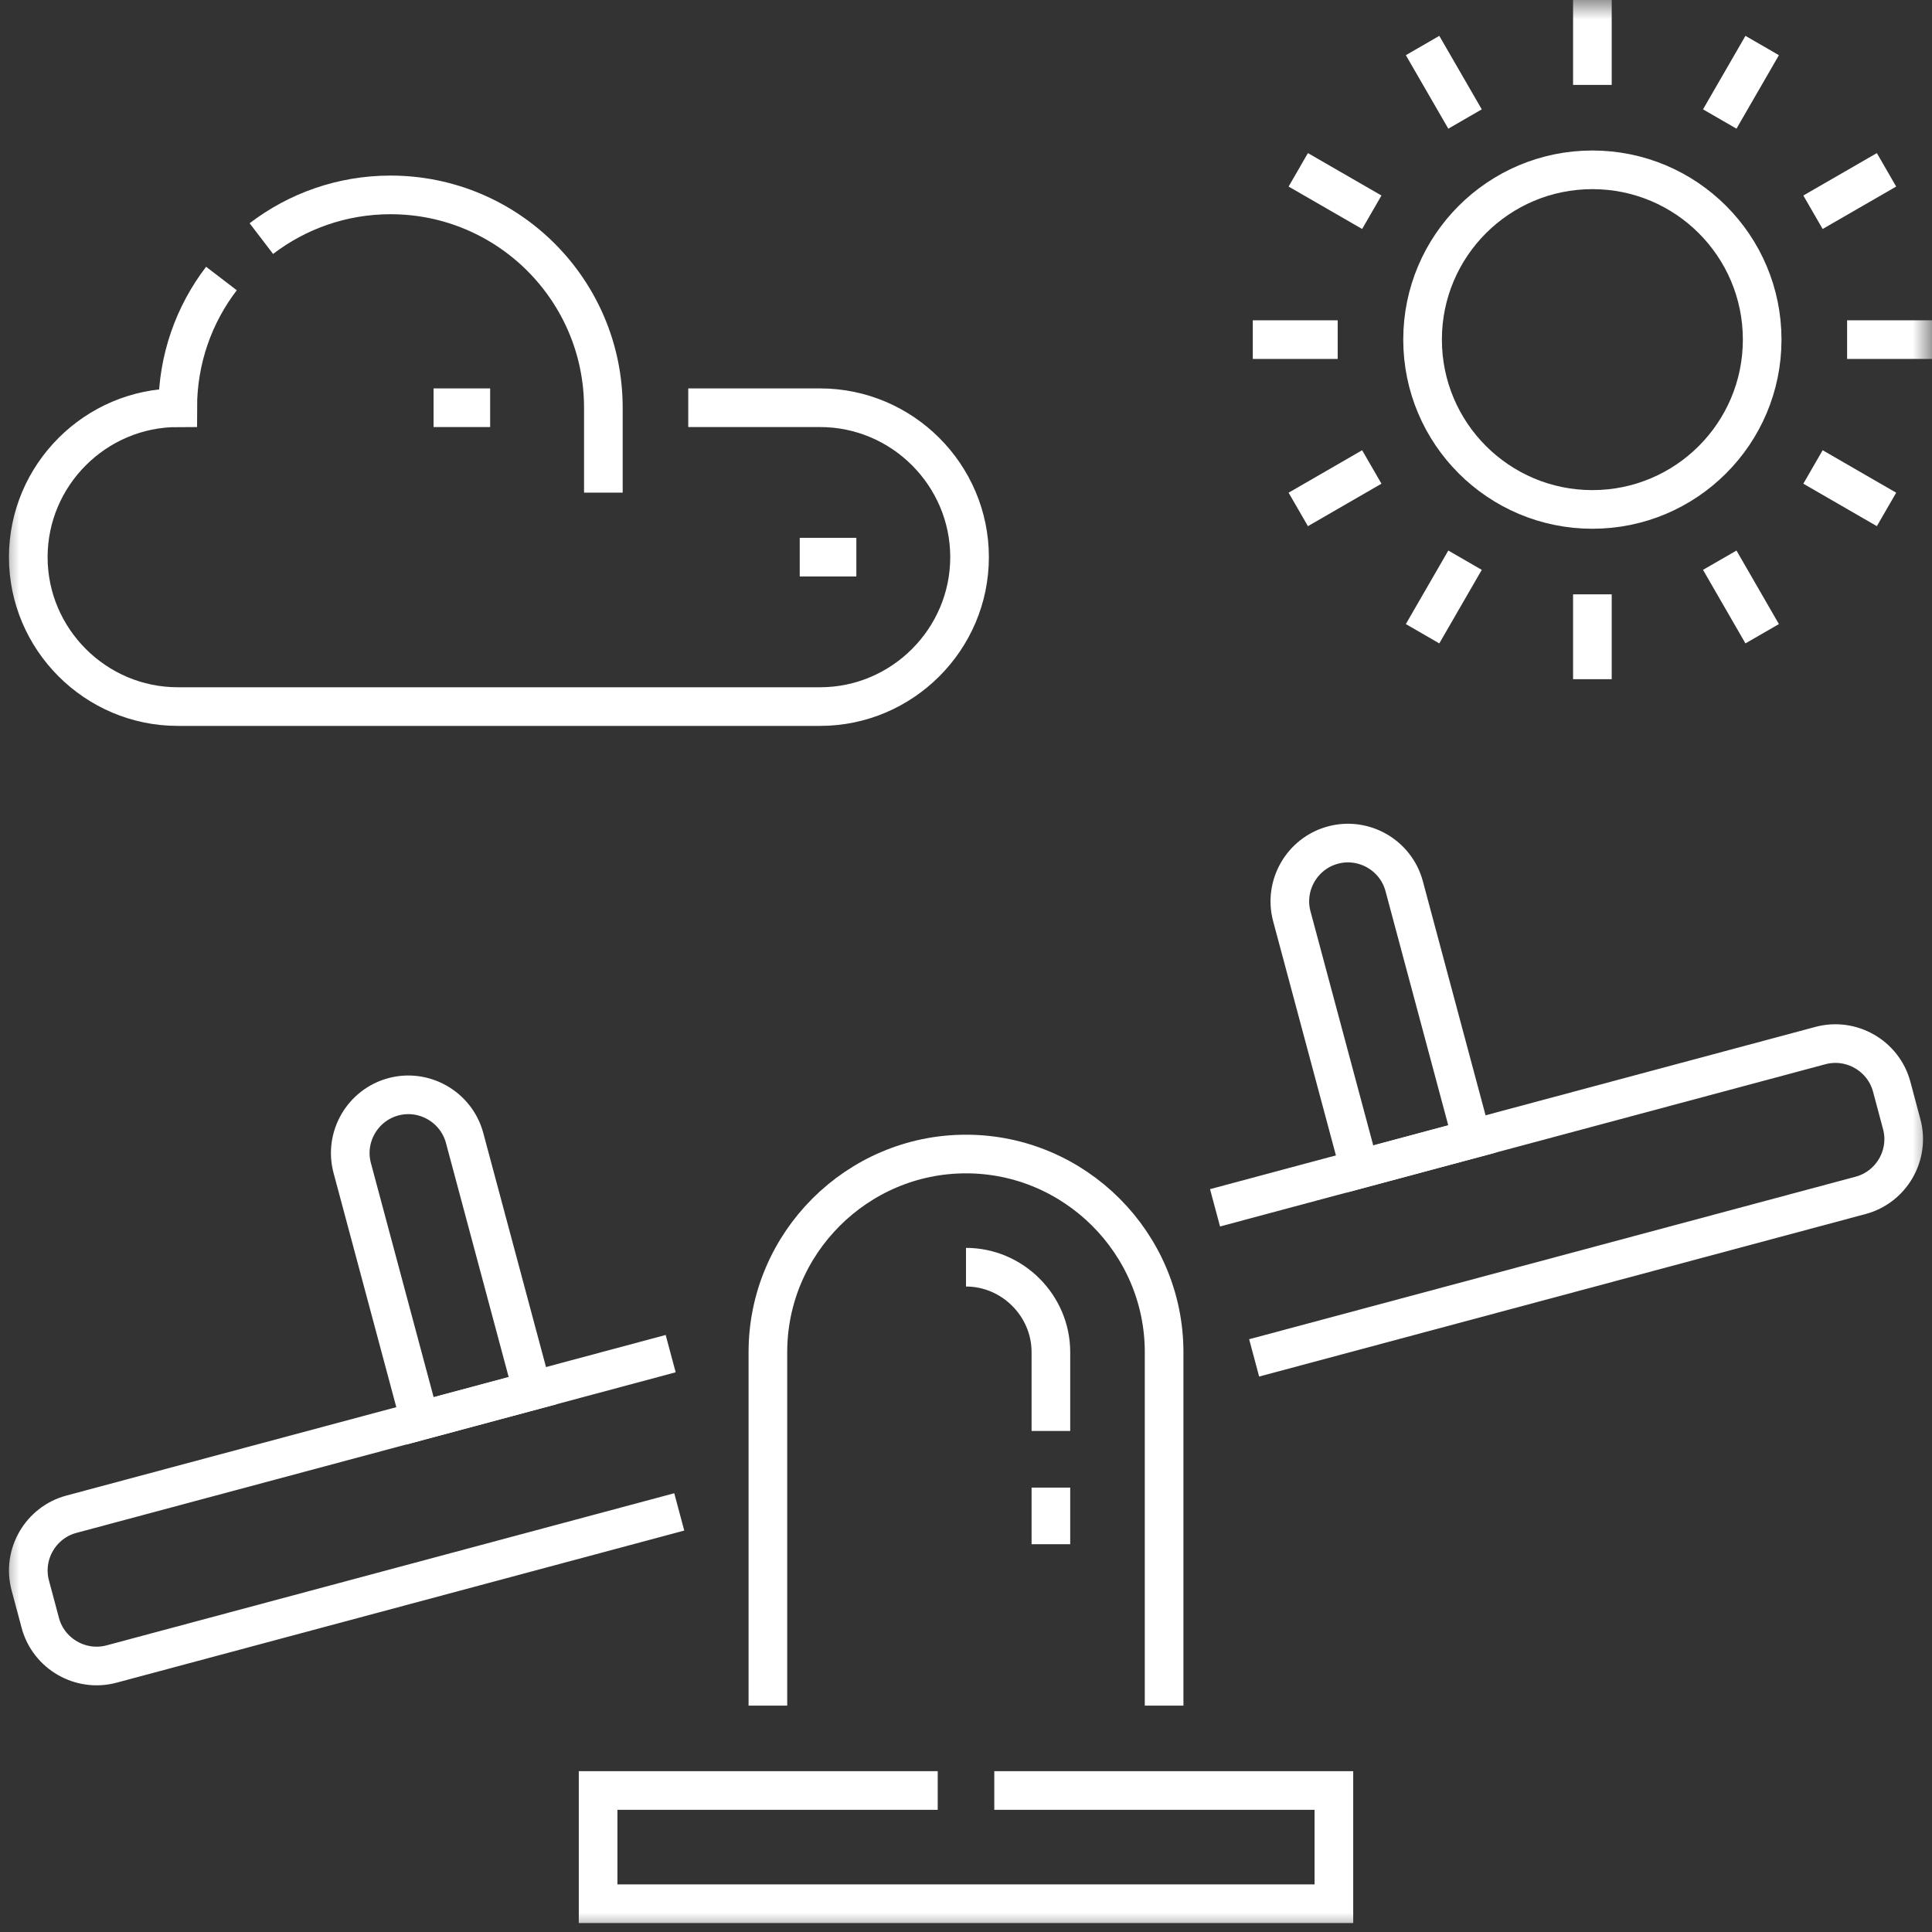
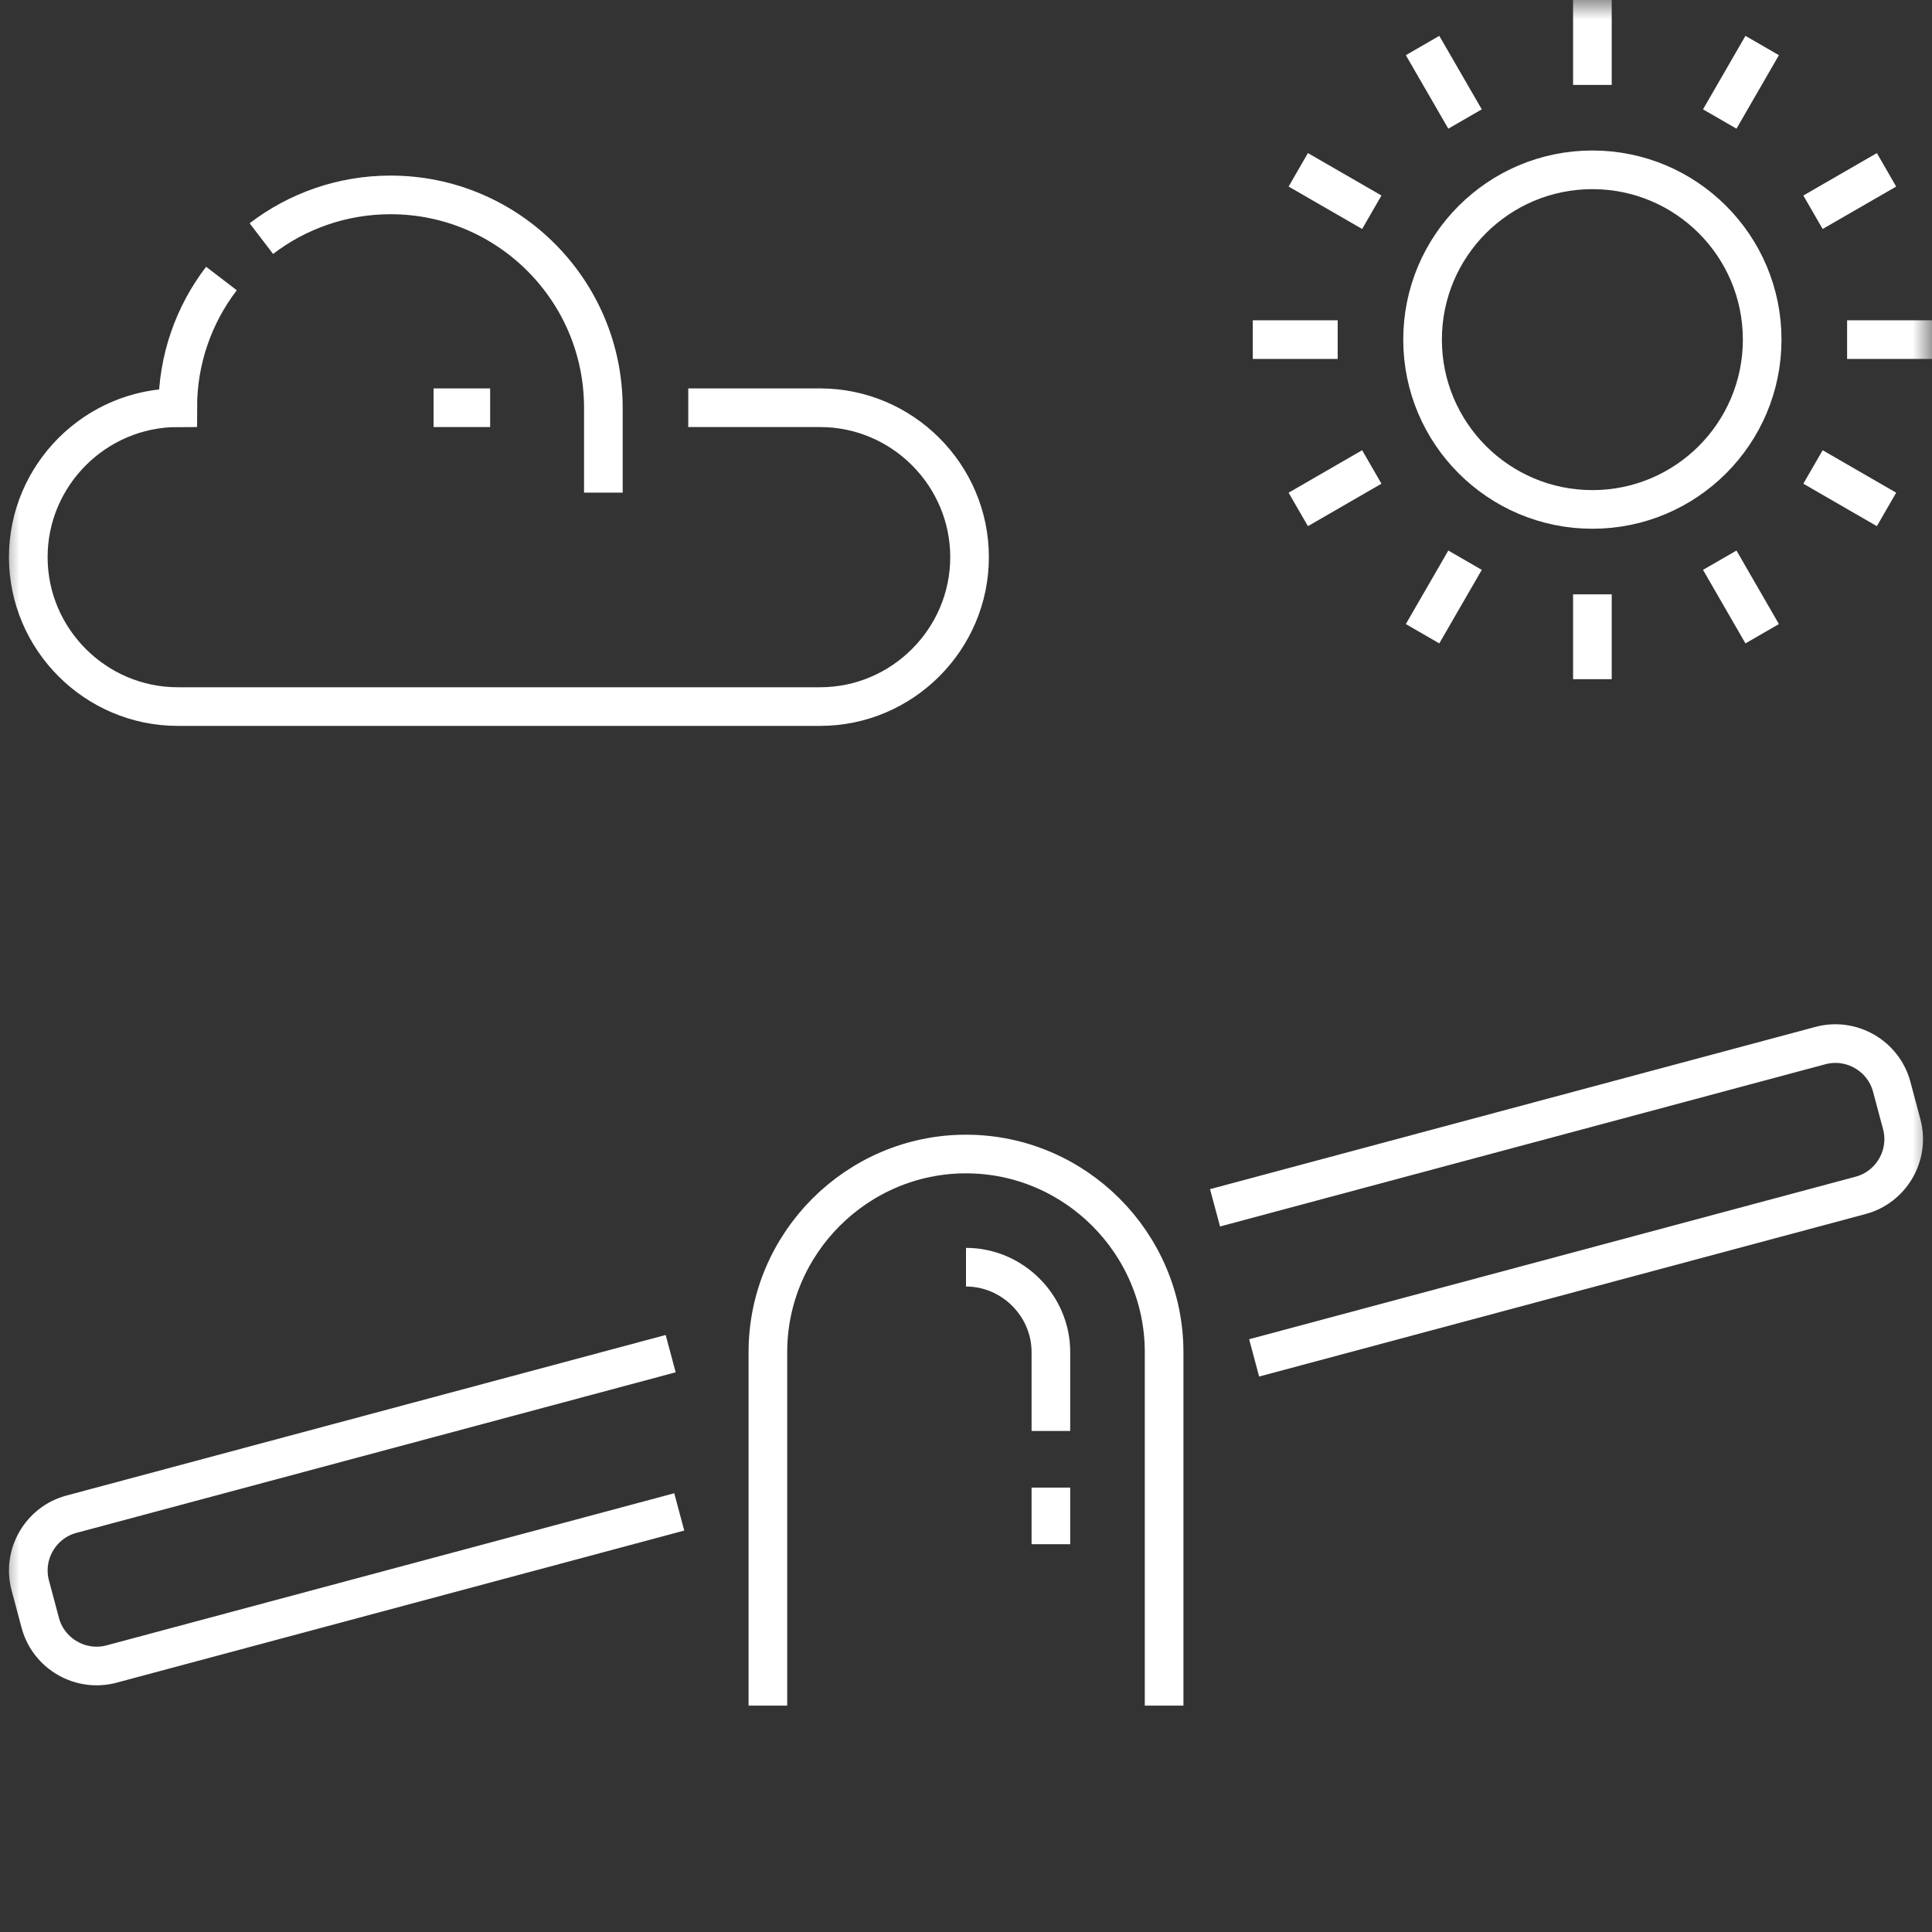
<svg xmlns="http://www.w3.org/2000/svg" width="50" height="50" viewBox="0 0 50 50" fill="none">
  <rect x="0" y="0" width="50" height="50" fill="#333333" stroke="none" />
  <g clip-path="url(#clip0_466_3042)">
    <mask id="mask0_466_3042" style="mask-type:luminance" maskUnits="userSpaceOnUse" x="0" y="0" width="50" height="50">
      <path d="M0 3.8147e-06H50V50H0V3.8147e-06Z" fill="white" />
    </mask>
    <g mask="url(#mask0_466_3042)">
      <path d="M30.127 44.141V34.993C30.127 32.173 27.82 29.866 25 29.866C22.18 29.866 19.873 32.173 19.873 34.993V44.141" stroke="white" stroke-miterlimit="22.926" />
      <path d="M27.197 37.034V34.992C27.197 33.79 26.203 32.795 25 32.795" stroke="white" stroke-miterlimit="22.926" />
-       <path d="M25.732 46.338H34.521V49.268H15.479V46.338H24.268" stroke="white" stroke-miterlimit="22.926" />
      <path d="M31.445 31.258L47.113 27.059C47.913 26.845 48.742 27.324 48.957 28.123L49.216 29.093C49.431 29.892 48.952 30.722 48.152 30.936L32.457 35.142M17.579 39.128L2.887 43.065C2.087 43.279 1.257 42.8 1.043 42.001L0.784 41.032C0.569 40.232 1.048 39.402 1.848 39.188L17.357 35.032" stroke="white" stroke-miterlimit="22.926" />
-       <path d="M10.869 36.772L9.116 30.229C8.901 29.429 9.38 28.6 10.18 28.385C10.98 28.171 11.809 28.65 12.024 29.45L13.777 35.992L10.869 36.772ZM35.186 30.256L33.432 23.713C33.218 22.914 33.697 22.084 34.497 21.87C35.297 21.655 36.126 22.134 36.34 22.934L38.093 29.477L35.186 30.256Z" stroke="white" stroke-miterlimit="22.926" />
      <path d="M27.197 39.964V38.499" stroke="white" stroke-miterlimit="2.613" />
      <path d="M17.812 10.552H21.224C23.352 10.552 25.092 12.292 25.092 14.419C25.092 16.546 23.351 18.286 21.224 18.286H4.6C2.473 18.286 0.732 16.546 0.732 14.419C0.732 12.292 2.473 10.552 4.6 10.552C4.6 9.294 5.021 8.135 5.731 7.208M15.615 12.749V10.552C15.615 7.51 13.149 5.044 10.107 5.044C8.85 5.044 7.691 5.466 6.764 6.175" stroke="white" stroke-miterlimit="2.613" />
-       <path d="M20.697 14.419H22.162" stroke="white" stroke-miterlimit="2.613" />
      <path d="M11.221 10.552H12.685" stroke="white" stroke-miterlimit="2.613" />
      <path d="M41.211 4.395C43.638 4.395 45.605 6.362 45.605 8.789C45.605 11.216 43.638 13.184 41.211 13.184C38.784 13.184 36.816 11.216 36.816 8.789C36.816 6.362 38.784 4.395 41.211 4.395Z" stroke="white" stroke-miterlimit="22.926" />
      <path d="M46.92 12.085L48.823 13.184M47.803 8.789H50M37.915 14.498L36.816 16.401M41.211 15.381V17.578M44.507 14.498L45.605 16.401M35.502 12.085L33.599 13.184M34.619 8.789H32.422M35.502 5.493L33.599 4.395M37.915 3.08L36.816 1.178M41.211 2.197V0M44.507 3.08L45.605 1.178M46.92 5.493L48.823 4.395" stroke="white" stroke-miterlimit="22.926" />
    </g>
  </g>
  <defs>
    <clipPath id="clip0_466_3042">
      <rect width="50" height="50" fill="white" />
    </clipPath>
  </defs>
</svg>